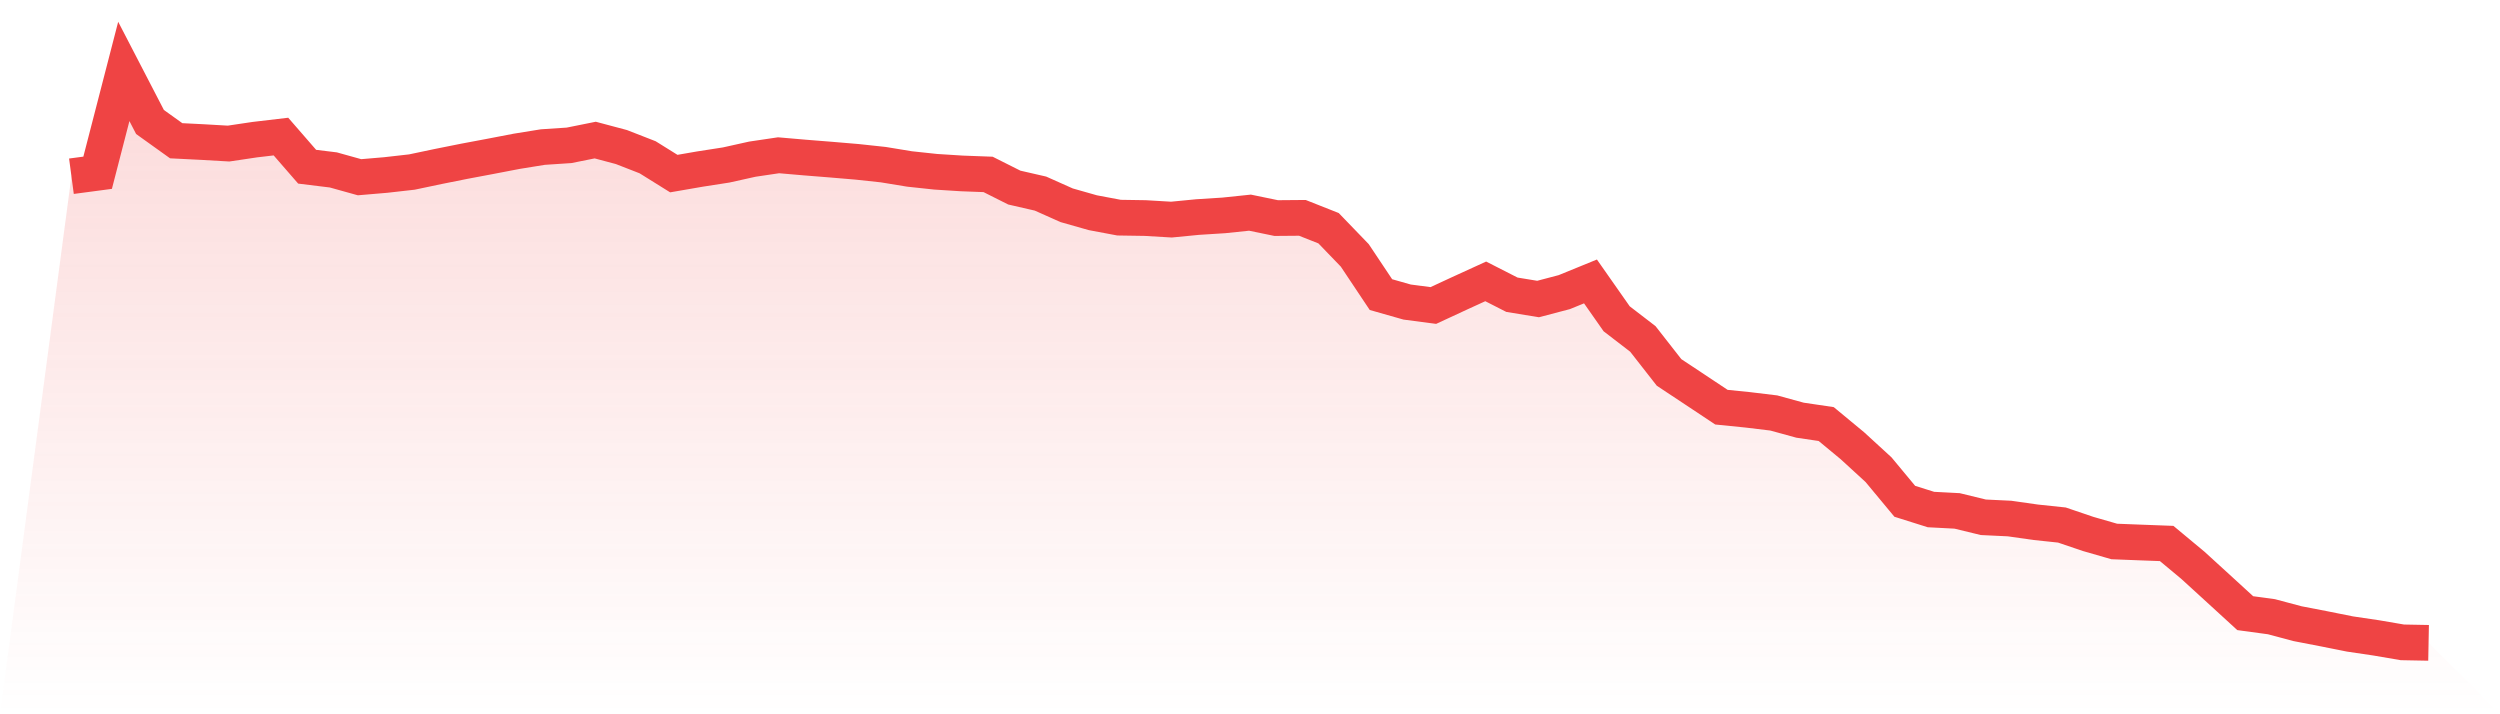
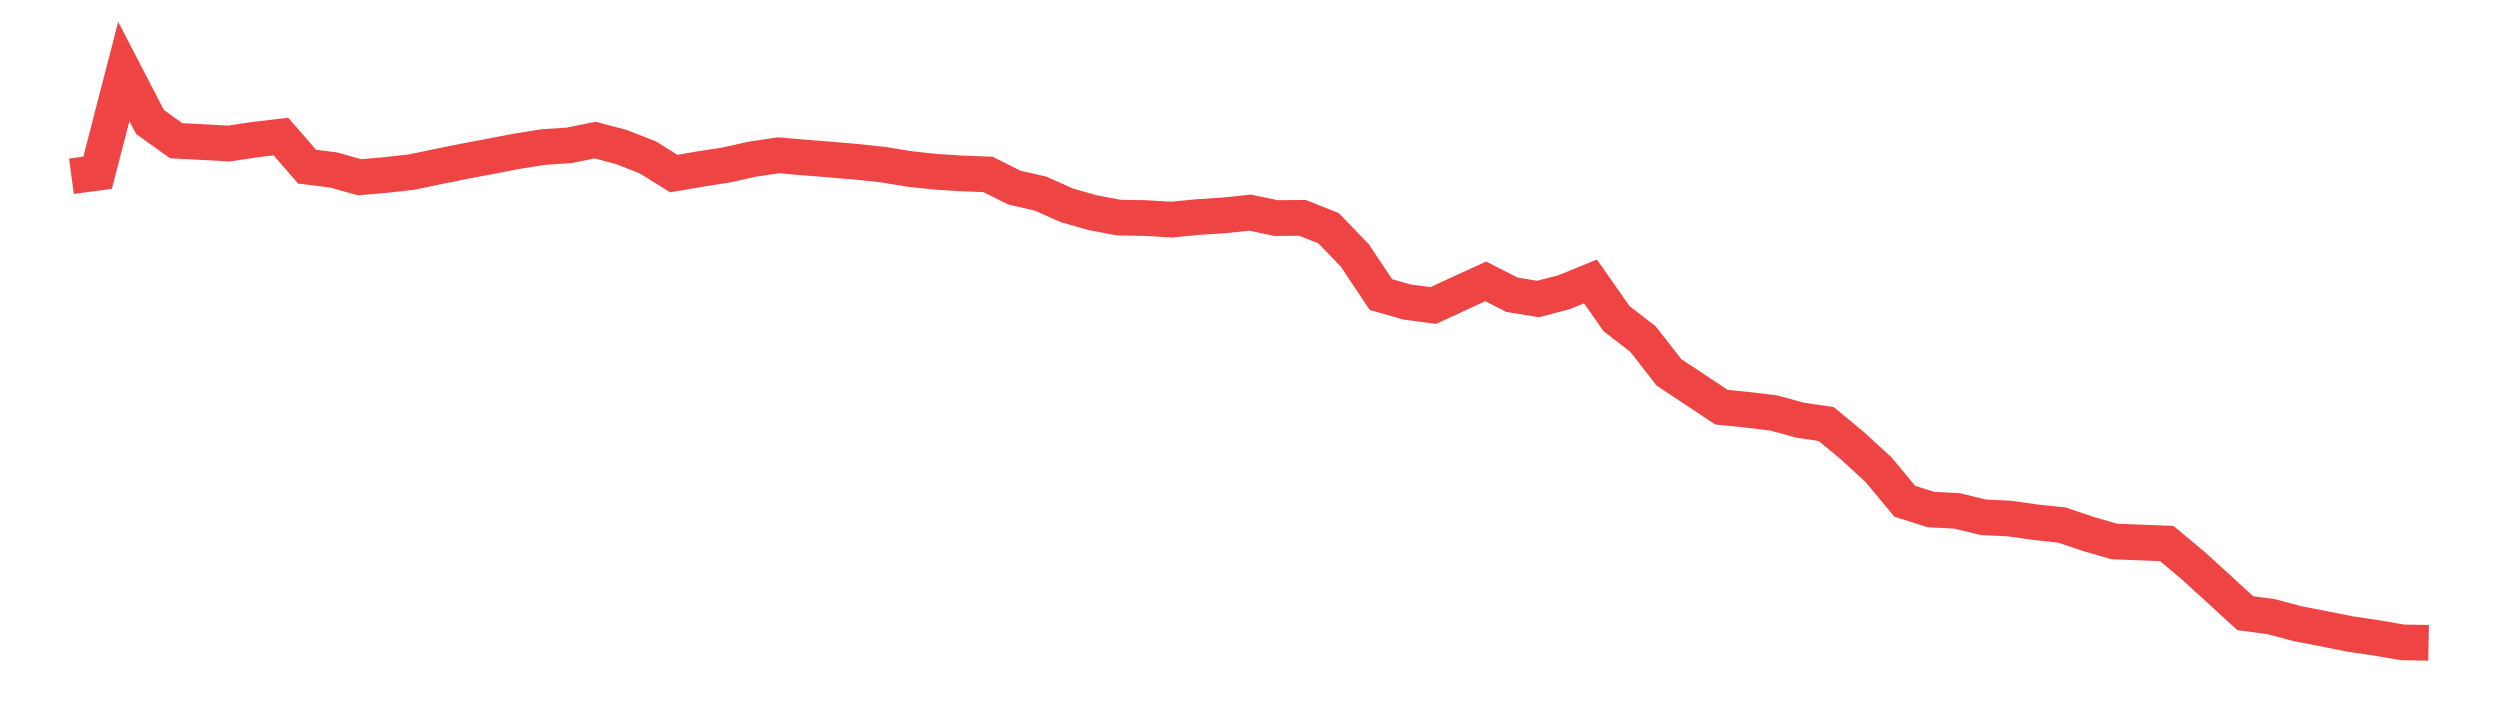
<svg xmlns="http://www.w3.org/2000/svg" viewBox="0 0 140 40">
  <defs>
    <linearGradient id="gradient" x1="0" x2="0" y1="0" y2="1">
      <stop offset="0%" stop-color="#ef4444" stop-opacity="0.2" />
      <stop offset="100%" stop-color="#ef4444" stop-opacity="0" />
    </linearGradient>
  </defs>
-   <path d="M4,9.869 L4,9.869 L5.467,9.674 L6.933,4 L8.4,6.831 L9.867,7.882 L11.333,7.955 L12.8,8.04 L14.267,7.821 L15.733,7.648 L17.2,9.336 L18.667,9.516 L20.133,9.925 L21.6,9.8 L23.067,9.634 L24.533,9.325 L26,9.031 L27.467,8.755 L28.933,8.473 L30.4,8.236 L31.867,8.139 L33.333,7.844 L34.8,8.235 L36.267,8.807 L37.733,9.721 L39.2,9.467 L40.667,9.239 L42.133,8.913 L43.6,8.695 L45.067,8.822 L46.533,8.939 L48,9.063 L49.467,9.221 L50.933,9.462 L52.4,9.619 L53.867,9.712 L55.333,9.767 L56.8,10.504 L58.267,10.841 L59.733,11.495 L61.2,11.912 L62.667,12.188 L64.133,12.211 L65.6,12.298 L67.067,12.155 L68.533,12.062 L70,11.909 L71.467,12.212 L72.933,12.2 L74.4,12.78 L75.867,14.301 L77.333,16.498 L78.8,16.915 L80.267,17.108 L81.733,16.428 L83.2,15.757 L84.667,16.505 L86.133,16.745 L87.6,16.359 L89.067,15.76 L90.533,17.852 L92,18.98 L93.467,20.856 L94.933,21.827 L96.4,22.802 L97.867,22.95 L99.333,23.127 L100.8,23.53 L102.267,23.747 L103.733,24.96 L105.2,26.305 L106.667,28.072 L108.133,28.534 L109.6,28.611 L111.067,28.968 L112.533,29.038 L114,29.247 L115.467,29.402 L116.933,29.9 L118.4,30.323 L119.867,30.38 L121.333,30.435 L122.8,31.655 L124.267,32.995 L125.733,34.337 L127.2,34.536 L128.667,34.927 L130.133,35.21 L131.6,35.504 L133.067,35.721 L134.533,35.972 L136,36 L140,40 L0,40 z" fill="url(#gradient)" />
  <path d="M4,9.869 L4,9.869 L5.467,9.674 L6.933,4 L8.4,6.831 L9.867,7.882 L11.333,7.955 L12.8,8.04 L14.267,7.821 L15.733,7.648 L17.2,9.336 L18.667,9.516 L20.133,9.925 L21.6,9.8 L23.067,9.634 L24.533,9.325 L26,9.031 L27.467,8.755 L28.933,8.473 L30.4,8.236 L31.867,8.139 L33.333,7.844 L34.8,8.235 L36.267,8.807 L37.733,9.721 L39.2,9.467 L40.667,9.239 L42.133,8.913 L43.6,8.695 L45.067,8.822 L46.533,8.939 L48,9.063 L49.467,9.221 L50.933,9.462 L52.4,9.619 L53.867,9.712 L55.333,9.767 L56.8,10.504 L58.267,10.841 L59.733,11.495 L61.2,11.912 L62.667,12.188 L64.133,12.211 L65.6,12.298 L67.067,12.155 L68.533,12.062 L70,11.909 L71.467,12.212 L72.933,12.2 L74.4,12.78 L75.867,14.301 L77.333,16.498 L78.8,16.915 L80.267,17.108 L81.733,16.428 L83.2,15.757 L84.667,16.505 L86.133,16.745 L87.6,16.359 L89.067,15.76 L90.533,17.852 L92,18.98 L93.467,20.856 L94.933,21.827 L96.4,22.802 L97.867,22.95 L99.333,23.127 L100.8,23.53 L102.267,23.747 L103.733,24.96 L105.2,26.305 L106.667,28.072 L108.133,28.534 L109.6,28.611 L111.067,28.968 L112.533,29.038 L114,29.247 L115.467,29.402 L116.933,29.9 L118.4,30.323 L119.867,30.38 L121.333,30.435 L122.8,31.655 L124.267,32.995 L125.733,34.337 L127.2,34.536 L128.667,34.927 L130.133,35.21 L131.6,35.504 L133.067,35.721 L134.533,35.972 L136,36" fill="none" stroke="#ef4444" stroke-width="2" />
</svg>